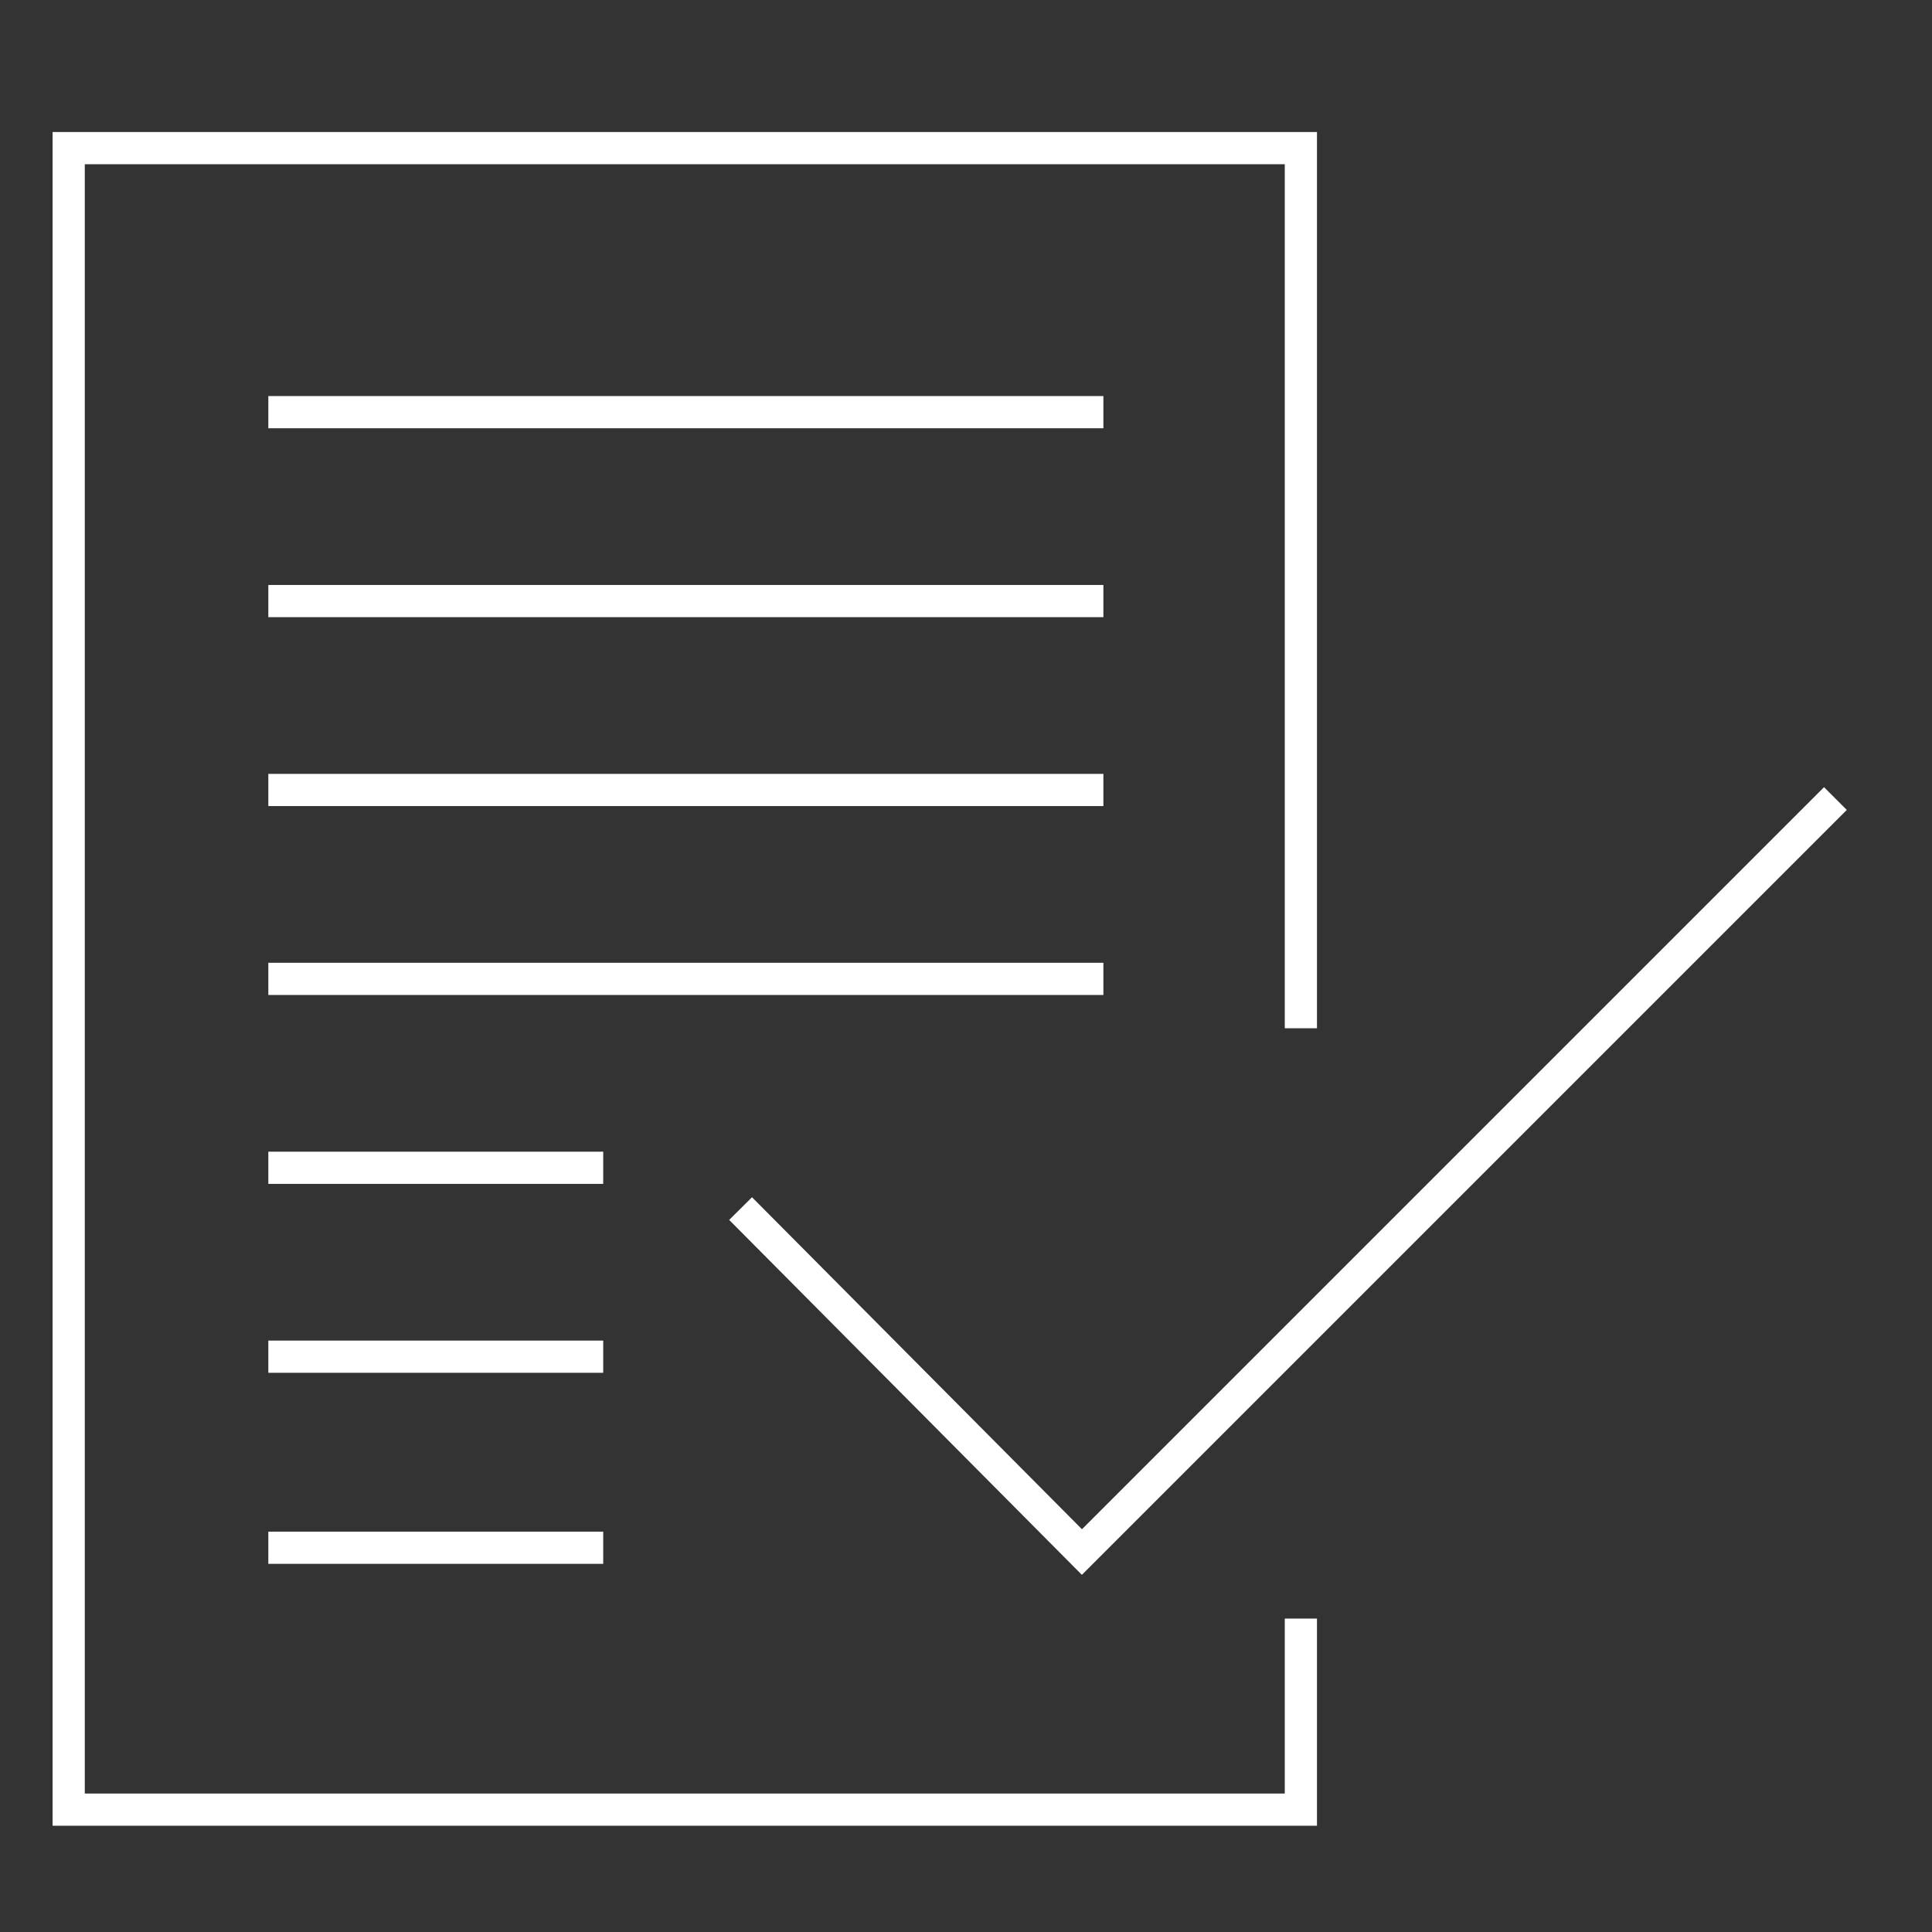
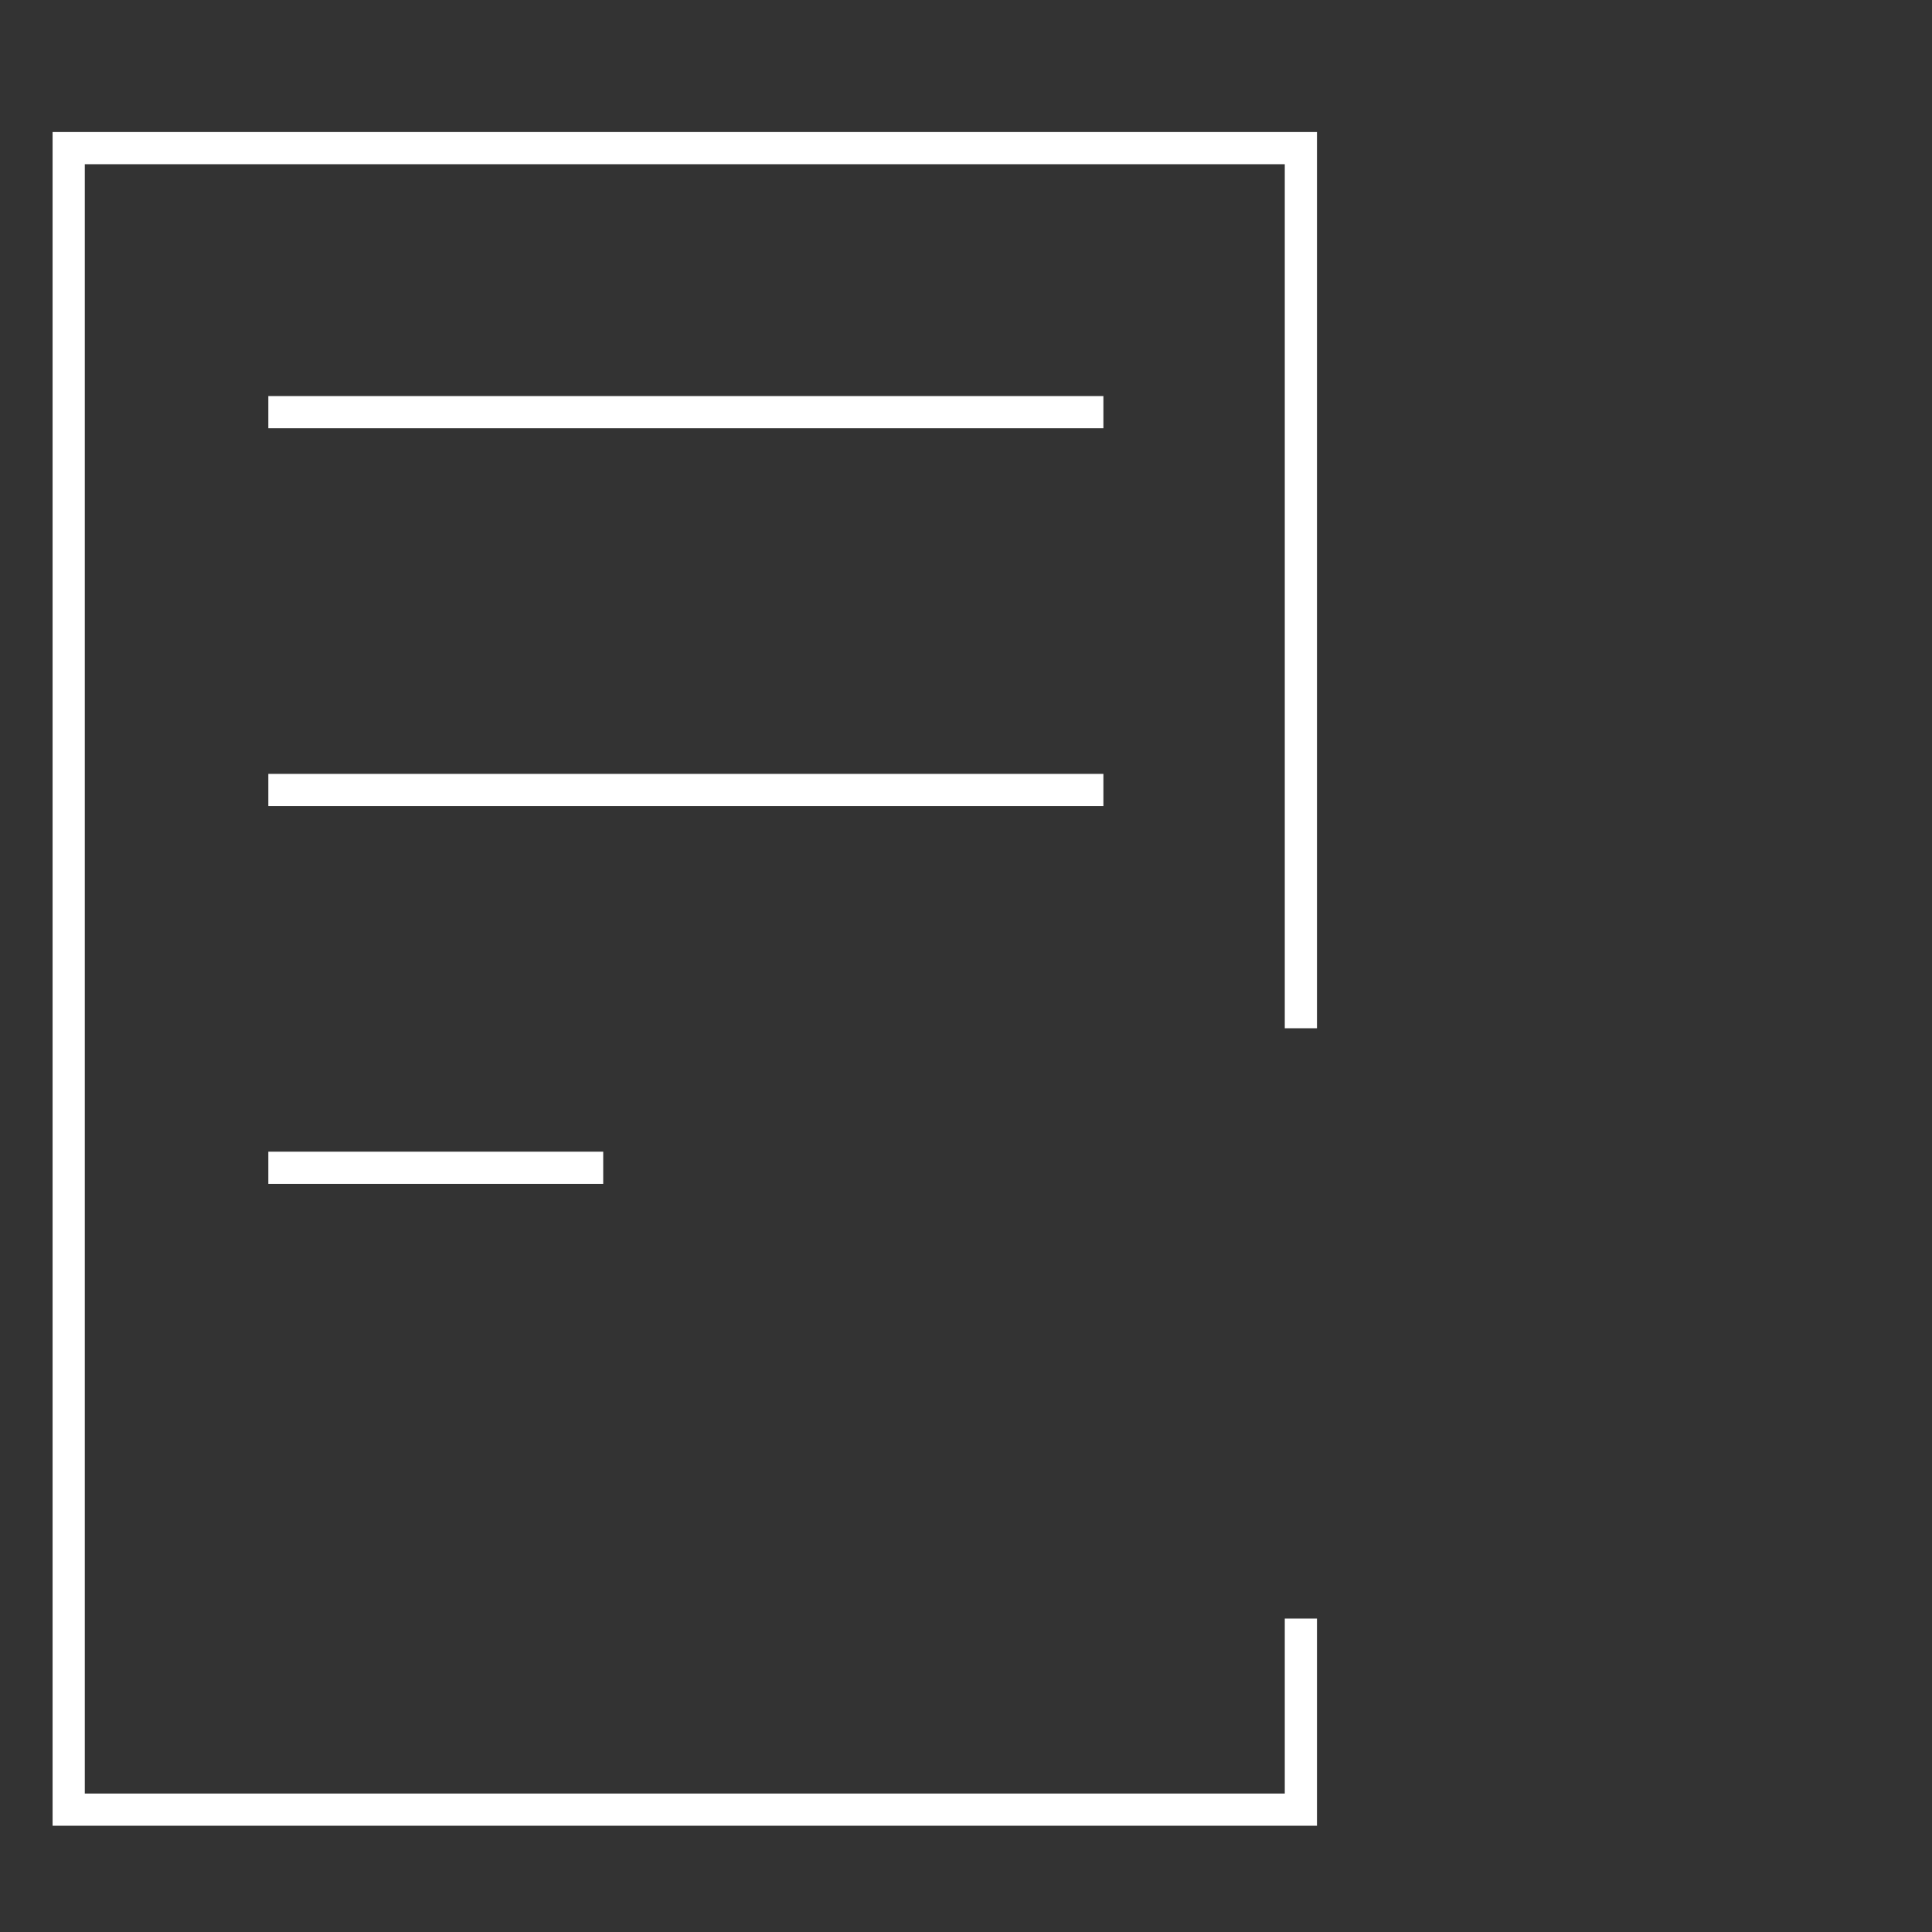
<svg xmlns="http://www.w3.org/2000/svg" version="1.1" id="Capa_1" x="0px" y="0px" viewBox="0 0 90 90" style="enable-background:new 0 0 90 90;" xml:space="preserve">
  <rect x="0" y="0" width="90" height="90" fill="#333333" stroke="none" />
  <style type="text/css">
	.st0{fill:none;stroke:#FFFFFF;stroke-width:1.5;stroke-miterlimit:10;}
</style>
  <g>
    <g>
      <polyline class="st0" points="60.6,47.9 60.6,6.9 3.2,6.9 3.2,84.3 60.6,84.3 60.6,75.4   " />
      <g>
        <line class="st0" x1="51.4" y1="19.2" x2="12.5" y2="19.2" />
-         <line class="st0" x1="51.4" y1="28" x2="12.5" y2="28" />
        <line class="st0" x1="51.4" y1="36.8" x2="12.5" y2="36.8" />
-         <line class="st0" x1="51.4" y1="45.6" x2="12.5" y2="45.6" />
        <line class="st0" x1="28.1" y1="54.4" x2="12.5" y2="54.4" />
-         <line class="st0" x1="28.1" y1="63.2" x2="12.5" y2="63.2" />
-         <line class="st0" x1="28.1" y1="72.1" x2="12.5" y2="72.1" />
      </g>
    </g>
-     <polyline class="st0" points="85.5,37.2 50.4,72.3 34.5,56.3  " />
  </g>
</svg>